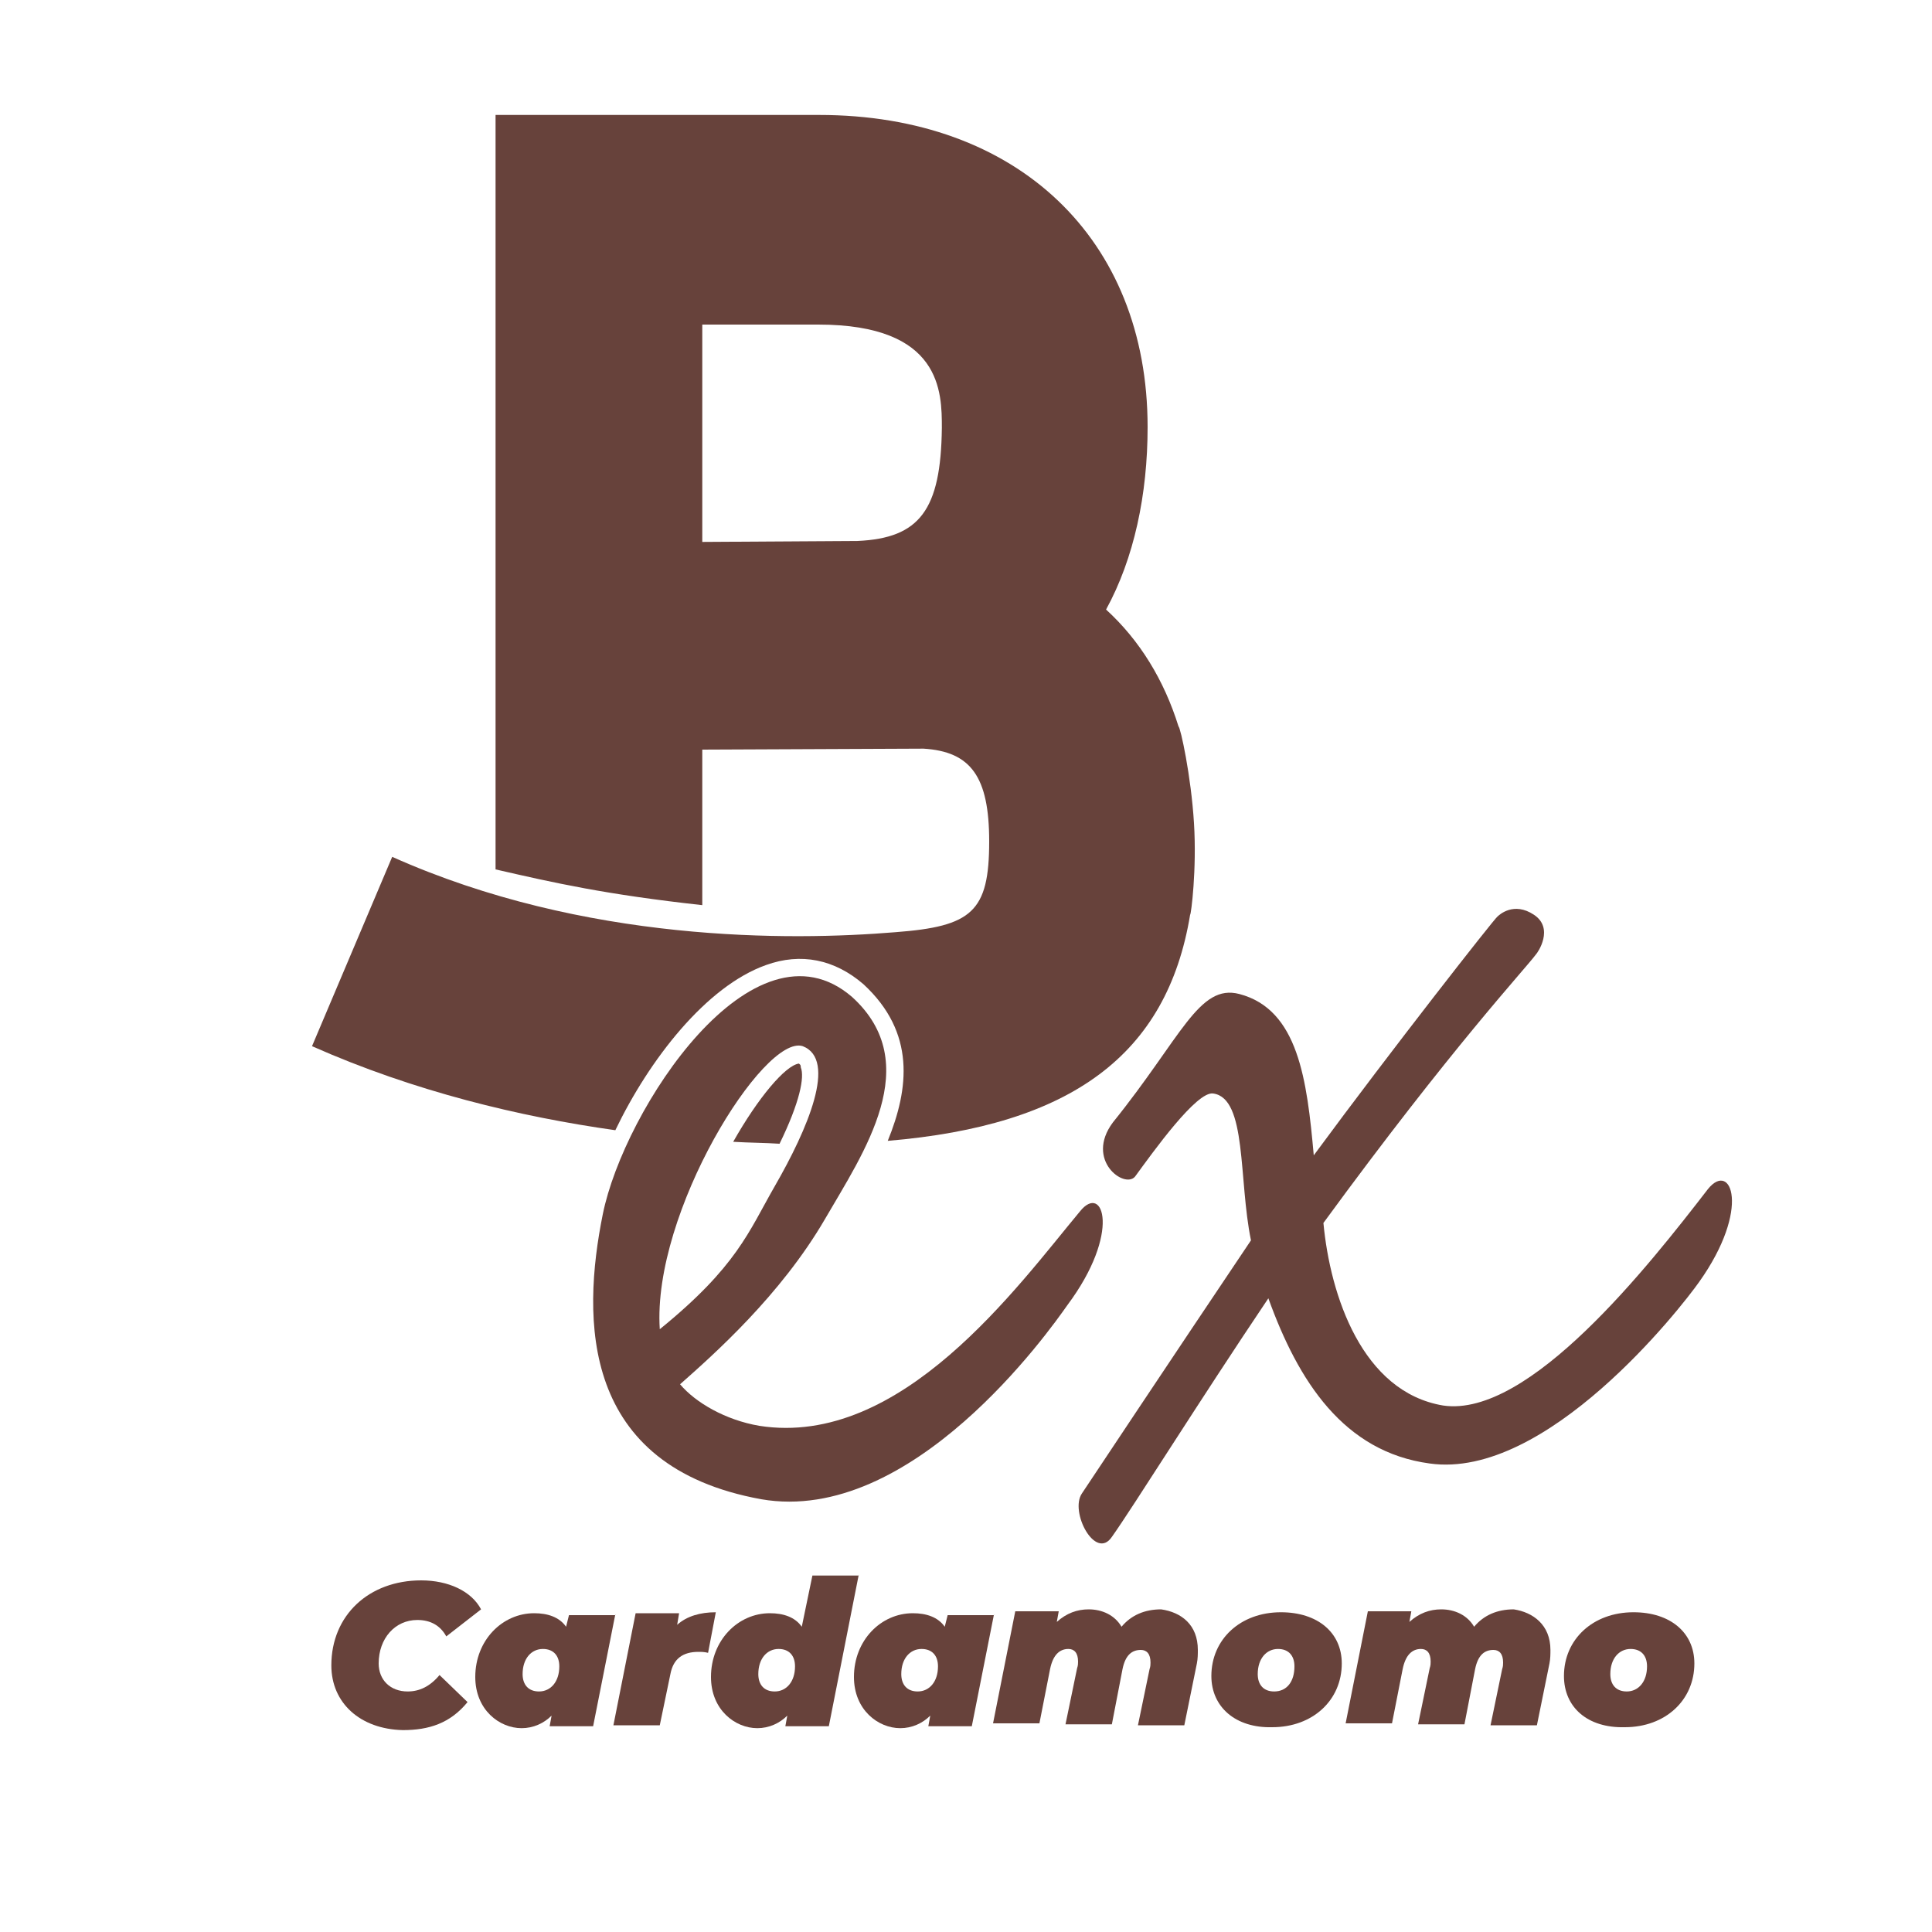
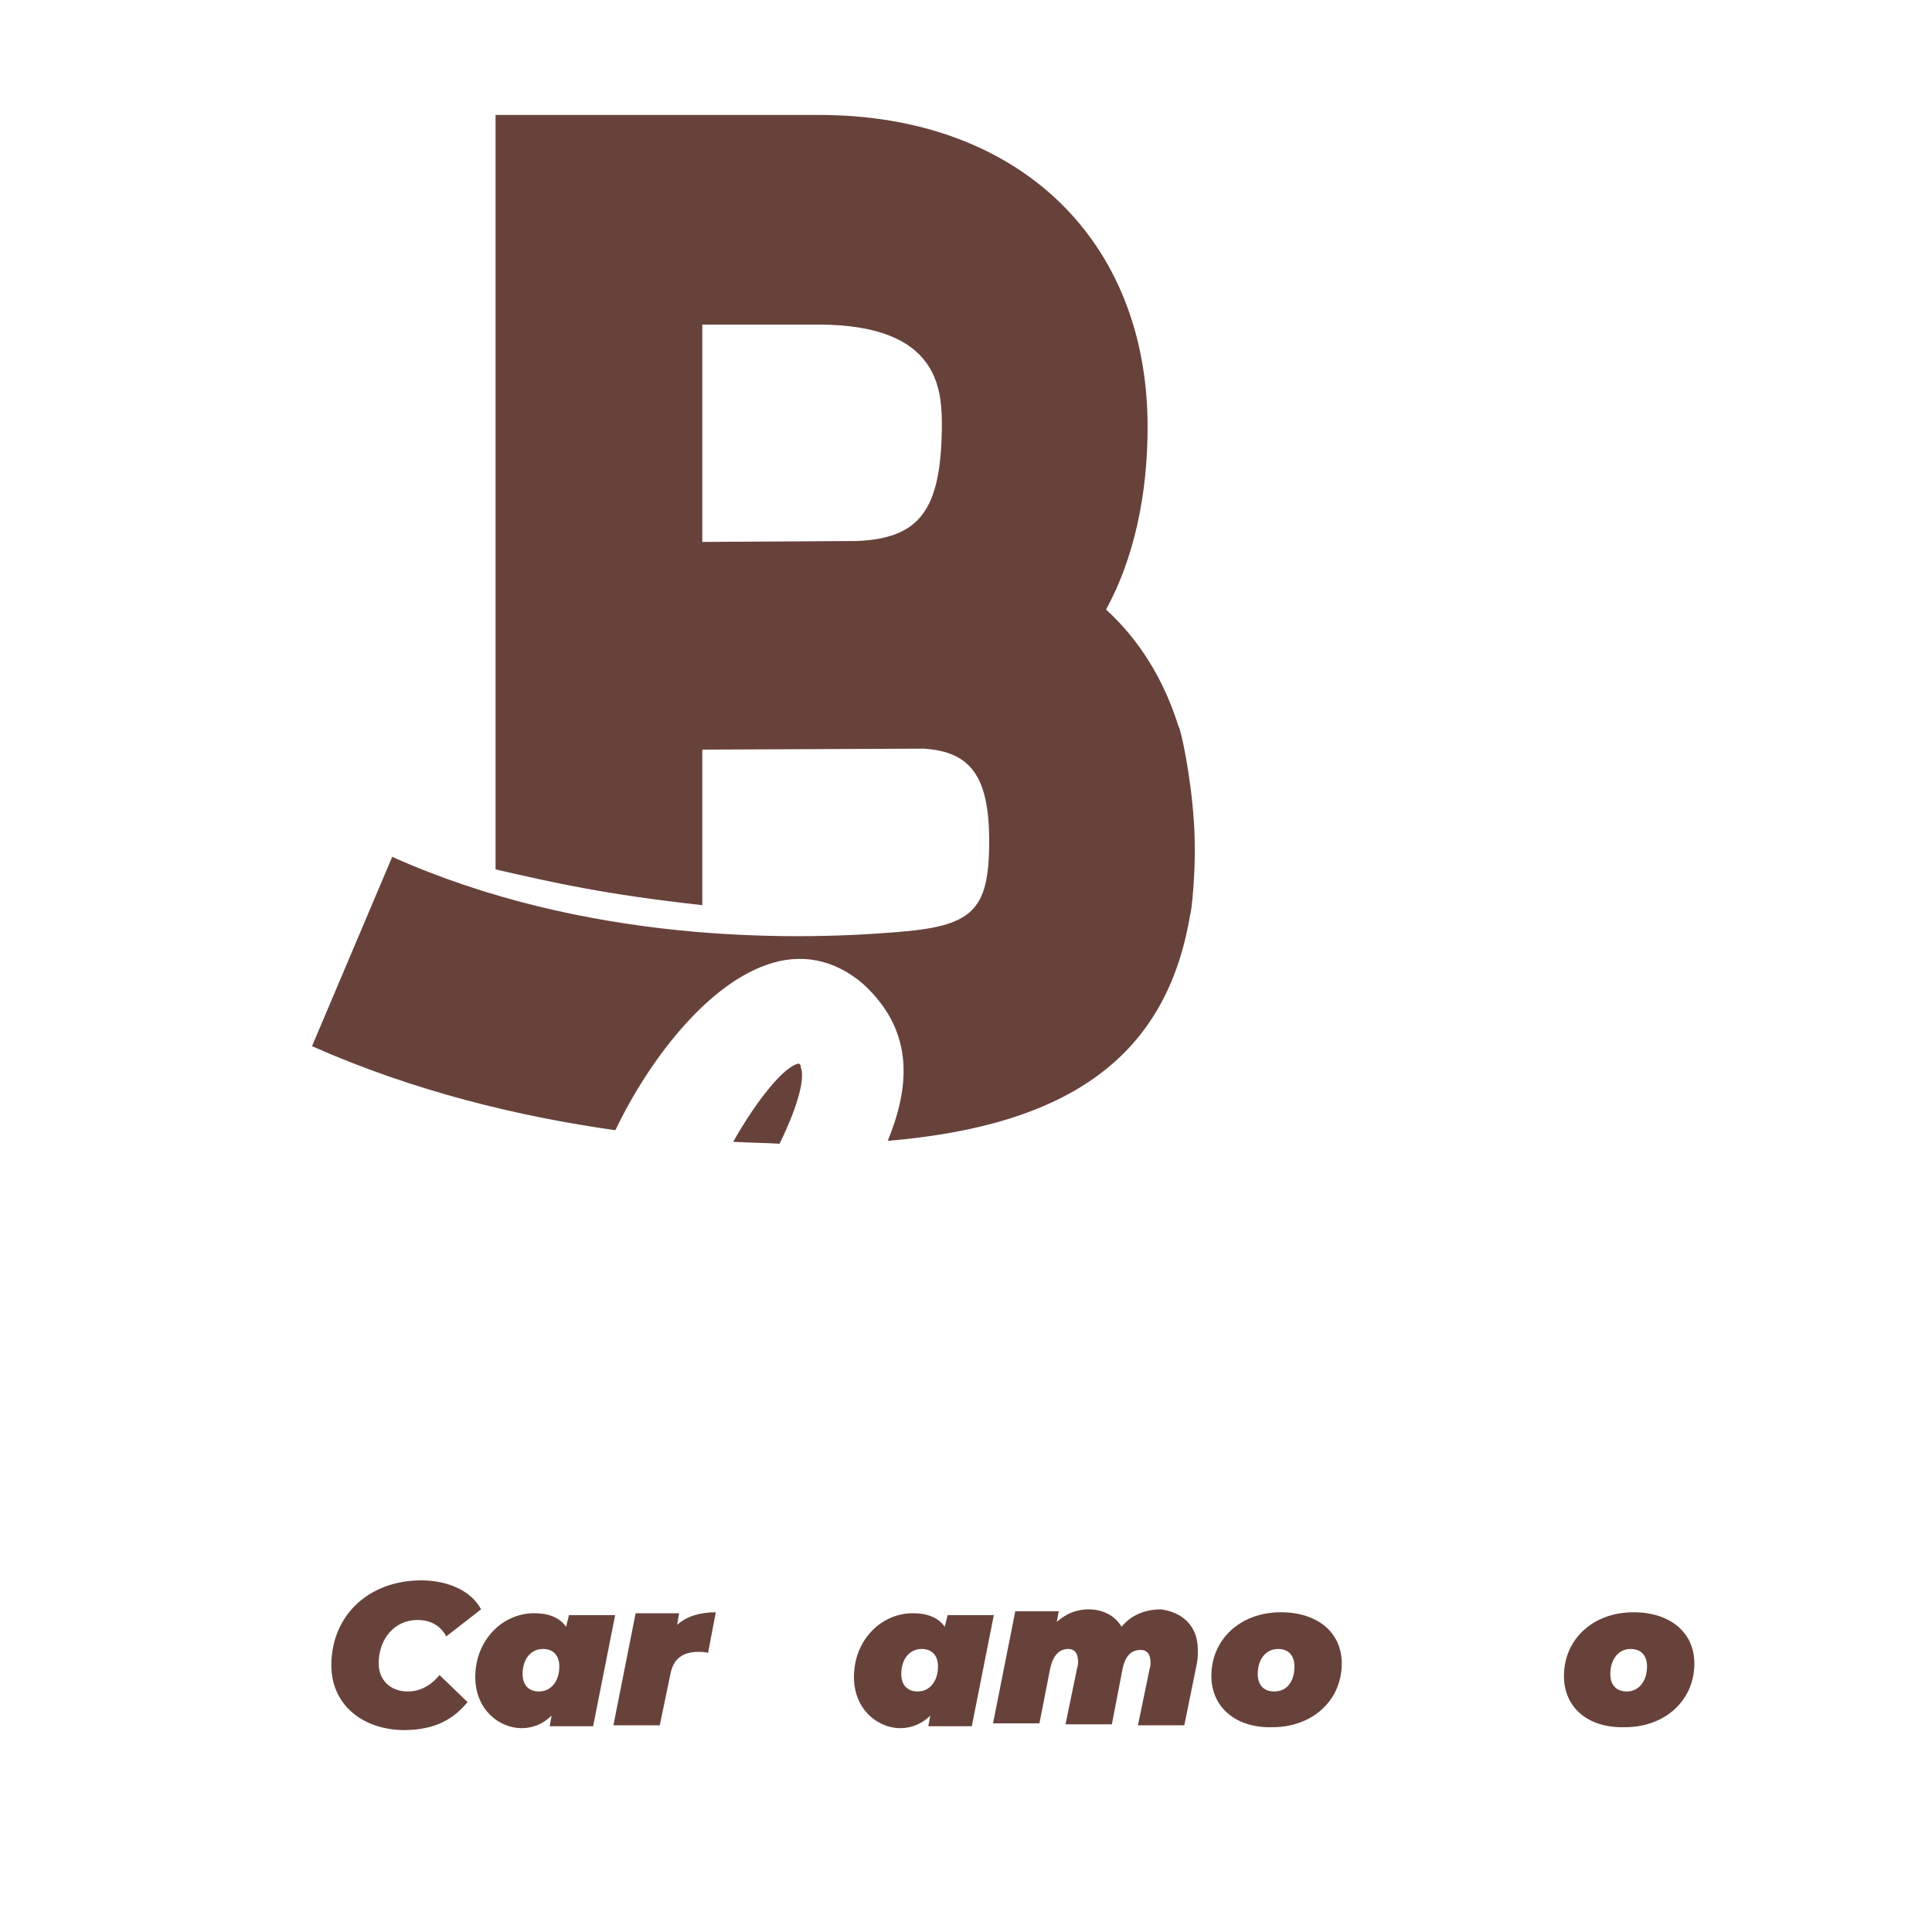
<svg xmlns="http://www.w3.org/2000/svg" version="1.1" id="Capa_1" x="0px" y="0px" viewBox="0 0 200 200" style="enable-background:new 0 0 200 200;" xml:space="preserve">
  <style type="text/css">
	.st0{enable-background:new    ;}
	.st1{fill:#67423B;}
</style>
  <g class="st0">
    <path class="st1" d="M34.3,172.4c0-5.2,3.9-8.8,9.3-8.8c2.8,0,5.2,1.1,6.2,3l-3.6,2.8c-0.6-1.1-1.6-1.7-3-1.7c-2.3,0-4,1.9-4,4.5   c0,1.7,1.2,2.9,3,2.9c1.2,0,2.3-0.5,3.3-1.7l2.9,2.8c-1.8,2.2-4,2.9-6.7,2.9C37.3,179,34.3,176.3,34.3,172.4z" />
    <path class="st1" d="M63.7,167.1l-2.3,11.6h-4.5l0.2-1.1c-0.8,0.8-1.9,1.3-3.1,1.3c-2.3,0-4.8-1.9-4.8-5.3c0-3.8,2.8-6.6,6.1-6.6   c1.4,0,2.6,0.4,3.3,1.4l0.3-1.2H63.7z M55.8,175.1c1.2,0,2.1-1,2.1-2.6c0-1.1-0.6-1.8-1.7-1.8c-1.2,0-2.1,1-2.1,2.6   C54.1,174.4,54.7,175.1,55.8,175.1z" />
    <path class="st1" d="M74.1,166.9l-0.8,4.2c-0.4-0.1-0.7-0.1-1-0.1c-1.6,0-2.6,0.7-2.9,2.3l-1.1,5.3h-4.8l2.3-11.6h4.5l-0.2,1.2   C71.1,167.3,72.5,166.9,74.1,166.9z" />
-     <path class="st1" d="M88.9,163l-3.1,15.7h-4.5l0.2-1.1c-0.8,0.8-1.9,1.3-3.1,1.3c-2.3,0-4.8-1.9-4.8-5.3c0-3.8,2.8-6.6,6.1-6.6   c1.4,0,2.6,0.4,3.3,1.4l1.1-5.3H88.9z M80.2,175.1c1.2,0,2.1-1,2.1-2.6c0-1.1-0.6-1.8-1.7-1.8c-1.2,0-2.1,1-2.1,2.6   C78.5,174.4,79.1,175.1,80.2,175.1z" />
    <path class="st1" d="M102.9,167.1l-2.3,11.6h-4.5l0.2-1.1c-0.8,0.8-1.9,1.3-3.1,1.3c-2.3,0-4.8-1.9-4.8-5.3c0-3.8,2.8-6.6,6.1-6.6   c1.4,0,2.6,0.4,3.3,1.4l0.3-1.2H102.9z M95,175.1c1.2,0,2.1-1,2.1-2.6c0-1.1-0.6-1.8-1.7-1.8c-1.2,0-2.1,1-2.1,2.6   C93.3,174.4,93.9,175.1,95,175.1z" />
    <path class="st1" d="M124,170.8c0,0.4,0,0.9-0.1,1.4l-1.3,6.4h-4.8l1.2-5.8c0.1-0.3,0.1-0.5,0.1-0.7c0-0.9-0.4-1.3-1-1.3   c-0.9,0-1.6,0.5-1.9,2l-1.1,5.7h-4.8l1.2-5.8c0.1-0.3,0.1-0.5,0.1-0.7c0-0.9-0.4-1.3-1-1.3c-0.9,0-1.6,0.6-1.9,2.1l-1.1,5.6h-4.8   l2.3-11.6h4.5l-0.2,1.1c1-0.9,2.1-1.3,3.3-1.3c1.4,0,2.7,0.6,3.4,1.8c1-1.2,2.4-1.8,4.1-1.8C122.3,166.9,124,168.2,124,170.8z" />
    <path class="st1" d="M125.4,173.5c0-3.8,3-6.6,7.2-6.6c3.8,0,6.3,2.1,6.3,5.3c0,3.8-3,6.6-7.2,6.6   C127.9,178.9,125.4,176.7,125.4,173.5z M134,172.5c0-1.1-0.6-1.8-1.7-1.8c-1.2,0-2.1,1-2.1,2.6c0,1.1,0.6,1.8,1.7,1.8   C133.2,175.1,134,174.1,134,172.5z" />
-     <path class="st1" d="M160.5,170.8c0,0.4,0,0.9-0.1,1.4l-1.3,6.4h-4.8l1.2-5.8c0.1-0.3,0.1-0.5,0.1-0.7c0-0.9-0.4-1.3-1-1.3   c-0.9,0-1.6,0.5-1.9,2l-1.1,5.7h-4.8l1.2-5.8c0.1-0.3,0.1-0.5,0.1-0.7c0-0.9-0.4-1.3-1-1.3c-0.9,0-1.6,0.6-1.9,2.1l-1.1,5.6h-4.8   l2.3-11.6h4.5l-0.2,1.1c1-0.9,2.1-1.3,3.3-1.3c1.4,0,2.7,0.6,3.4,1.8c1-1.2,2.4-1.8,4.1-1.8C158.7,166.9,160.5,168.2,160.5,170.8z" />
    <path class="st1" d="M161.9,173.5c0-3.8,3-6.6,7.2-6.6c3.8,0,6.3,2.1,6.3,5.3c0,3.8-3,6.6-7.2,6.6   C164.3,178.9,161.9,176.7,161.9,173.5z M170.5,172.5c0-1.1-0.6-1.8-1.7-1.8c-1.2,0-2.1,1-2.1,2.6c0,1.1,0.6,1.8,1.7,1.8   C169.6,175.1,170.5,174.1,170.5,172.5z" />
  </g>
  <g>
    <g>
      <path class="st1" d="M82.7,110.1c-1.4,0.2-4.2,3.5-6.8,8.1c1.7,0.1,3.3,0.1,4.8,0.2c2.1-4.3,2.6-6.9,2.2-7.9    C82.9,110.2,82.8,110.2,82.7,110.1z" />
      <path class="st1" d="M123.6,85.2c-0.3-4.9-1.4-9.9-1.6-10c-1.5-4.8-4-8.9-7.5-12.1c2.9-5.3,4.3-11.9,4.3-18.9    c0-19.5-13.5-32.3-34-32.3H51.3V90c6.1,1.4,11.4,2.6,21.4,3.7V77.6l22.9-0.1c4.9,0.3,6.8,2.9,6.8,9.6c0,7.3-1.8,8.8-9.7,9.4    c-10.9,0.9-32.2,1.1-52.1-7.8l-8.3,19.6c10.6,4.7,21.5,7.3,31.4,8.7c3.5-7.3,9.4-14.9,15.6-17.1c3.6-1.3,7.1-0.6,10.1,2    c5.4,5,4.7,10.8,2.5,16.2c19-1.6,28.9-8.9,31.3-23.4C123.3,94.7,123.9,90,123.6,85.2z M88.8,56l-16.1,0.1V33.6h12    c12.8,0,12.8,7,12.8,10.7C97.4,52.8,95.2,55.7,88.8,56z" />
    </g>
-     <path class="st1" d="M111.8,125.4c2.4-3,4.3,2.2-1.3,9.7c-1.9,2.7-16.1,22.8-31.7,20.1c-18.7-3.4-18.6-18.6-16.4-29.5   S78,94.4,88.2,103.2c7.6,6.9,1.2,16.1-2.8,23c-4.6,7.9-11.5,14-15,17.1c1.6,1.9,4.7,3.7,8.2,4.3   C93.3,149.9,105.3,133.2,111.8,125.4z M83.1,108.3c-4-1.3-15.6,17.2-14.8,29.3c8-6.5,9.2-10.1,11.9-14.8   C83.6,116.9,86.7,109.7,83.1,108.3z" />
-     <path class="st1" d="M176.8,123.1c2.4-3,4.5,2-0.9,9.6c-1.9,2.7-15.8,20.5-27.9,18.8c-8.9-1.2-13.6-8.5-16.7-17.1   c-7.2,10.7-14,21.6-16.2,24.7c-1.7,2.5-4.4-2.6-3.1-4.5c0,0,9.5-14.3,17.5-26.2c-1.3-6.3-0.4-14.7-3.9-15.2c-1.7-0.3-6.2,6-8.1,8.6   c-1.1,1.3-5.2-1.7-2.3-5.6c7.1-8.8,8.9-14.4,13.1-13.3c6.1,1.6,7,8.9,7.7,16.7c8.1-11,18.7-24.5,19-24.7c0.2-0.2,1.7-1.6,3.8-0.2   s0.4,3.9,0.2,4.1c-1.1,1.5-8.7,9.6-22,27.8c0.7,7.5,4,17.5,12.4,18.9C158.3,146.8,170.7,131,176.8,123.1z" />
  </g>
</svg>